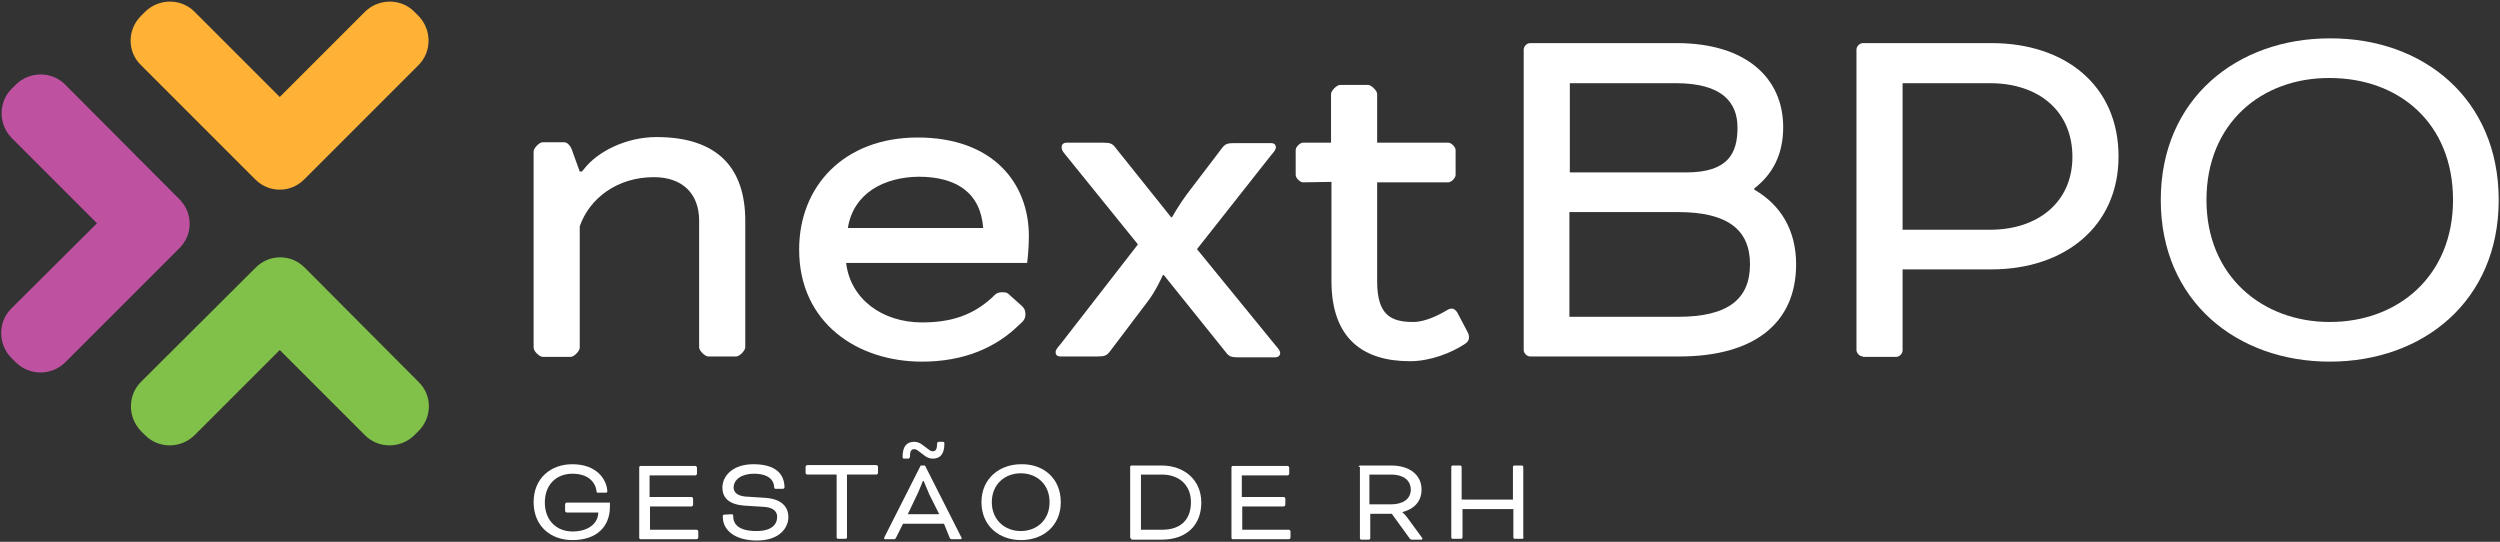
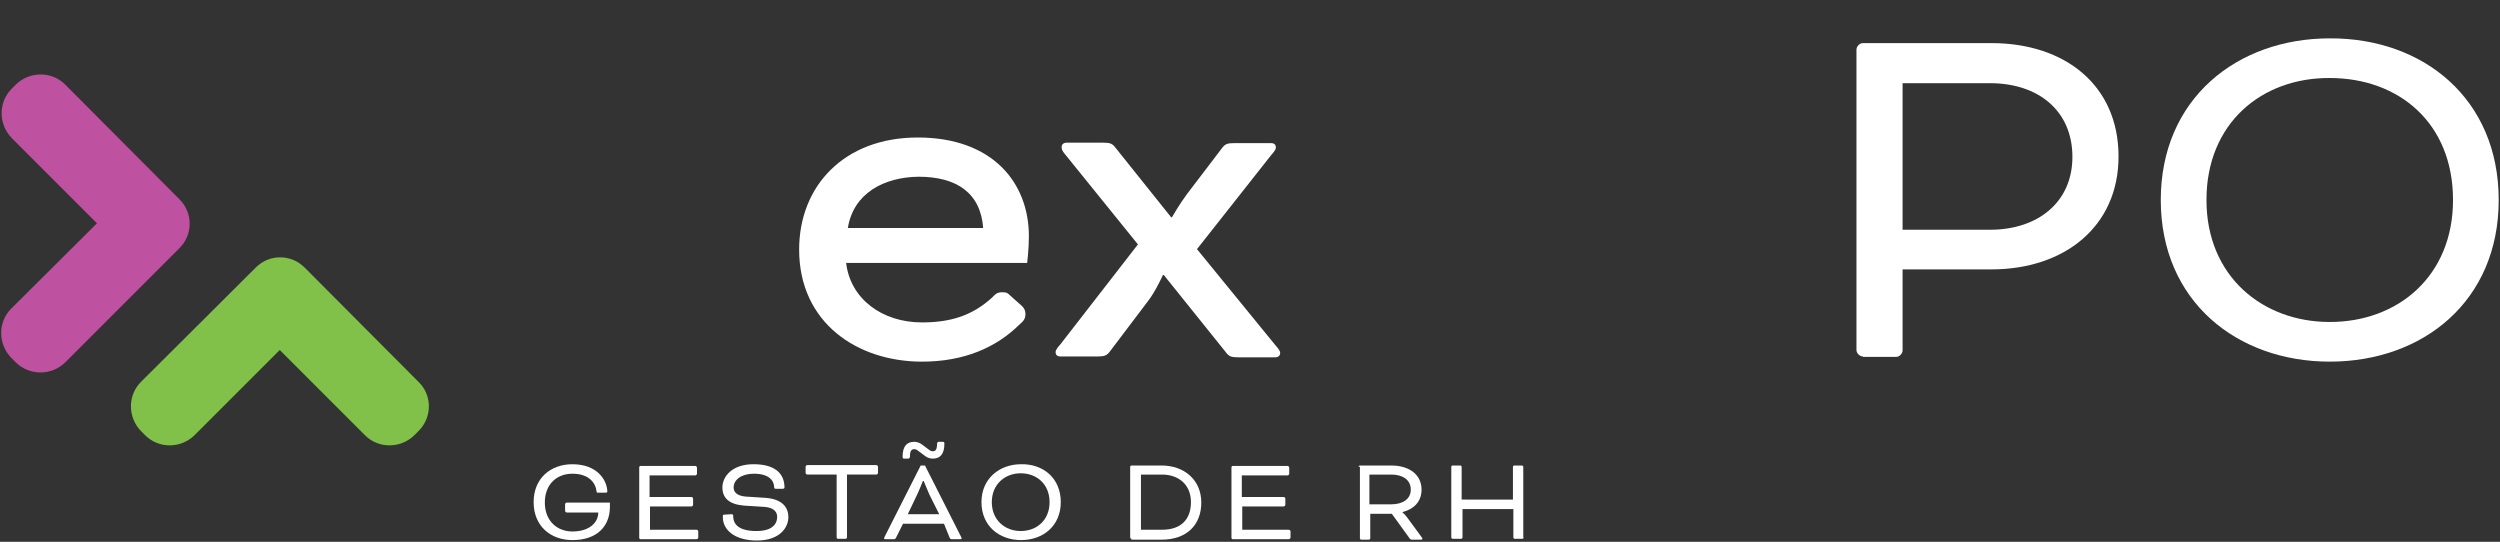
<svg xmlns="http://www.w3.org/2000/svg" version="1.1" id="Camada_1" x="0px" y="0px" viewBox="0 0 580 125.7" style="enable-background:new 0 0 580 125.7;" xml:space="preserve">
  <rect x="0" y="0" width="580" height="125.7" fill="#333333" stroke="none" />
  <style type="text/css">
	.st0{fill:#FFFFFF;}
	.st1{fill:#81C149;}
	.st2{fill:#FFB236;}
	.st3{fill:#BF52A0;}
</style>
  <g>
    <g>
      <g>
-         <path class="st0" d="M151.7,41.1c-8.4,0-14.9,4.8-17.2,11.4v28.2c0,0.7-1.3,2.1-2.1,2.1h-6.5c-0.7,0-2.1-1.3-2.1-2.1V35.1     c0-0.7,1.3-2.1,2.1-2.1h5c0.8,0,1.6,1,1.9,2.1l1.7,4.7h0.5l0.5-0.6c3.1-4,9.7-7.4,16.8-7.4c14.5,0,20.6,7.5,20.6,19.4v29.4     c0,0.7-1.3,2.1-2.1,2.1h-6.5c-0.7,0-2.1-1.3-2.1-2.1V51.2C162.2,44.9,158.3,41.1,151.7,41.1z" />
        <path class="st0" d="M237.1,71c0.6,0.6,0.8,1.1,0.8,1.9c0,1.2-0.6,1.7-1.5,2.5c-5.3,5.2-12.7,8.5-22.5,8.5c-15,0-28.5-9-28.5-26     c0-14.8,10.5-26,27.5-26c17.4,0,25.8,10.5,25.8,22.9c0,3.1-0.4,6.2-0.4,6.2h-42c1,8.4,8.4,13.8,17.6,13.8     c6.5,0,11.6-1.5,16.3-5.8c0.6-0.6,1-1.2,2.3-1.2c1.1,0,1.3,0.2,1.9,0.8L237.1,71z M196.7,52.9h31.4c-0.6-8.1-6.1-11.9-15-11.9     C205.1,41.1,198,44.8,196.7,52.9z" />
        <path class="st0" d="M270,63.8h-0.2c0,0-1.7,3.8-3.5,6.1l-8.7,11.5c-0.8,1.1-1.3,1.3-3,1.3H246c-0.5,0-1.1-0.2-1.1-1     c0-0.5,0.4-1,1.1-1.8l18-23.2l-16.9-20.9c-0.7-0.8-0.8-1.2-0.8-1.7c0-0.7,0.6-1,1.1-1h8.5c1.7,0,2.2,0.2,3,1.3l12.8,16h0.2     c0,0,1.7-3,3.5-5.4l8-10.5c0.8-1.1,1.3-1.3,3-1.3h8.5c0.5,0,1.1,0.2,1.1,1c0,0.5-0.4,1-1.1,1.8l-17.2,21.8l18.2,22.3     c0.7,0.8,1.1,1.3,1.1,1.8c0,0.7-0.6,1-1.1,1h-8.6c-1.7,0-2.2-0.2-3-1.3L270,63.8z" />
-         <path class="st0" d="M302.3,42.3c-0.7,0-1.7-1-1.7-1.7v-5.8c0-0.7,1-1.7,1.7-1.7h6.5V21.8c0-0.7,1.3-2.1,2.1-2.1h6.5     c0.7,0,2.1,1.3,2.1,2.1v11.3H336c0.7,0,1.7,1,1.7,1.7v5.8c0,0.7-1,1.7-1.7,1.7h-16.5v23c0,7.9,3.3,9.4,8.4,9.4     c2.8,0,6.1-1.7,7.9-2.8c1.2-0.7,1.9-0.1,2.4,0.8l2.1,4c0.4,0.7,0.5,1,0.5,1.6c0,0.8-0.5,1.3-1.6,1.9c-2.4,1.5-7.1,3.6-12.1,3.6     c-10.8,0-18.2-5.2-18.2-18.6v-23L302.3,42.3L302.3,42.3z" />
      </g>
-       <path class="st0" d="M355,82.7c-0.7,0-1.5-0.7-1.5-1.5V11.5c0-0.7,0.7-1.5,1.5-1.5h34c16.2,0,24.7,8.2,24.7,19.5    c0,6.3-2.4,10.9-6.7,14.2V44c6.1,3.5,9.7,9.4,9.7,17.3c0,13.9-10,21.4-27.1,21.4H355z M364.2,19.3V40h27c9.8,0,11.9-4.5,11.9-10.4    c0-5.8-3.5-10.3-14.3-10.3H364.2z M389.3,73.5c11.6,0,16.7-4.1,16.7-12.2c0-8-5.2-12.1-16.7-12.1h-25.2v24.3H389.3z" />
      <path class="st0" d="M432.2,82.7c-0.7,0-1.5-0.7-1.5-1.5V11.5c0-0.7,0.7-1.5,1.5-1.5H462c17.1,0,29.5,9.8,29.5,26.3    c0,16.3-12.6,26.2-29.5,26.2h-20.6v18.8c0,0.7-0.7,1.5-1.5,1.5h-7.7V82.7z M441.4,19.3v34h20.3c11.1,0,19.1-6.4,19.1-16.9    c0-10.7-7.9-17.1-19.1-17.1C461.7,19.3,441.4,19.3,441.4,19.3z" />
      <path class="st0" d="M579.7,46.4c0,23.5-17.6,37.5-39.2,37.5c-21.5,0-39.2-14-39.2-37.5S519,8.9,540.5,8.9    C562.2,8.8,579.7,22.9,579.7,46.4z M511.9,46.4c0,17.7,13,28.3,28.6,28.3c15.9,0,28.6-10.7,28.6-28.3c0-17.9-12.6-28.3-28.6-28.3    C524.8,18,511.9,28.5,511.9,46.4z" />
    </g>
    <g>
      <path class="st1" d="M97.1,88.6L71.7,63.1l0,0l-1-1c-1.6-1.6-3.6-2.4-5.7-2.4s-4.1,0.8-5.7,2.4l-1,1l0,0L32.7,88.6    c-3.1,3.1-3.1,8.2,0,11.4l1,1c3.1,3.1,8.2,3.1,11.4,0l19.8-19.8L84.7,101c3.1,3.1,8.2,3.1,11.4,0l1-1    C100.3,96.8,100.3,91.7,97.1,88.6z" />
-       <path class="st2" d="M32.7,15.1l25.5,25.5l0,0l1,1c1.6,1.6,3.6,2.4,5.7,2.4c2.1,0,4.1-0.8,5.7-2.4l1-1l0,0l25.5-25.5    c3.1-3.1,3.1-8.2,0-11.4l-1-1c-3.1-3.1-8.2-3.1-11.4,0L64.9,22.5L45.1,2.7c-3.1-3.1-8.2-3.1-11.4,0l-1,1    C29.5,6.9,29.5,12,32.7,15.1z" />
      <path class="st3" d="M15.1,84.1l25.5-25.5l0,0l1-1C43.2,56,44,54,44,51.9c0-2.1-0.8-4.1-2.4-5.7l-1-1l0,0L15.1,19.6    c-3.1-3.1-8.2-3.1-11.4,0l-1,1c-3.1,3.1-3.1,8.2,0,11.4l19.8,19.8L2.6,71.6c-3.1,3.1-3.1,8.2,0,11.4l1,1    C6.8,87.2,11.9,87.2,15.1,84.1z" />
    </g>
    <g>
      <path class="st0" d="M141.5,117.6c0,4.3-2.8,7.7-8.7,7.7c-5.1,0-9-3.3-9-8.8s3.9-8.8,9-8.8c5.7,0,8,3.6,8.1,6.3    c0,0.2-0.1,0.3-0.4,0.3h-1.8c-0.1,0-0.3,0-0.3-0.3c-0.2-1.9-1.7-4.1-5.6-4.1c-3.7,0-6.4,2.5-6.4,6.7s2.8,6.7,6.4,6.7    c4.1,0,6-2.2,6-4.4h-7.3c-0.2,0-0.4-0.2-0.4-0.4V117c0-0.2,0.2-0.4,0.4-0.4h10V117.6z" />
      <path class="st0" d="M150.8,117.3v5.6h10.8c0.2,0,0.4,0.2,0.4,0.4v1.4c0,0.2-0.2,0.4-0.4,0.4h-13c-0.2,0-0.3-0.2-0.3-0.3v-16.4    c0-0.2,0.2-0.3,0.3-0.3h12.7c0.2,0,0.4,0.2,0.4,0.4v1.4c0,0.2-0.2,0.4-0.4,0.4h-10.6v5h9.7c0.2,0,0.4,0.2,0.4,0.4v1.4    c0,0.2-0.2,0.4-0.4,0.4h-9.6V117.3z" />
      <path class="st0" d="M169.7,119.3c0.3,0,0.4,0.1,0.4,0.4c0,2.1,1.5,3.5,5.4,3.5c3.5,0,4.8-1.5,4.8-3.3c0-1-0.6-2.1-2.9-2.3    l-4.8-0.3c-3.5-0.3-5-1.8-5-4.2c0-2.6,2.3-5.4,7.2-5.4c5.3,0,7.2,2.4,7.2,5.4c0,0.1-0.1,0.3-0.4,0.3H180c-0.3,0-0.4-0.1-0.4-0.5    c-0.1-1.5-1.3-3-4.7-3c-2.9,0-4.7,1.4-4.7,3.2c0,1,0.7,1.9,2.7,2.1l4.7,0.3c3.9,0.3,5.3,2.2,5.3,4.5s-1.9,5.4-7.3,5.4    c-5.2,0-7.9-2.5-7.9-5.4v-0.3c0-0.2,0.1-0.3,0.3-0.3L169.7,119.3L169.7,119.3z" />
      <path class="st0" d="M186.9,109.7v-1.4c0-0.2,0.2-0.4,0.4-0.4h16c0.2,0,0.4,0.2,0.4,0.4v1.4c0,0.2-0.2,0.4-0.4,0.4h-6.8v14.6    c0,0.2-0.2,0.3-0.3,0.3h-1.8c-0.2,0-0.3-0.2-0.3-0.3v-14.6h-6.8C187.1,110.1,186.9,109.9,186.9,109.7z" />
      <path class="st0" d="M219,121.5h-9.5l-1.6,3.2c-0.2,0.4-0.3,0.4-0.6,0.4h-1.9c-0.2,0-0.3-0.1-0.3-0.2s0.1-0.2,0.1-0.3l8.4-16.6h1    l8.4,16.6c0.1,0.1,0.1,0.3,0.1,0.3c0,0.1-0.1,0.2-0.3,0.2h-1.9c-0.3,0-0.4,0-0.6-0.4L219,121.5z M209.8,106.4    c-0.3,0-0.4-0.1-0.4-0.4c0-2.5,1-3.5,2.7-3.5c0.6,0,1.3,0.2,1.9,0.7l1.2,0.9c0.4,0.3,0.7,0.6,1.2,0.6c0.7,0,1-0.5,1-1.8    c0-0.2,0.2-0.4,0.4-0.4h0.9c0.3,0,0.4,0.1,0.4,0.4c0,2.5-1,3.5-2.7,3.5c-0.6,0-1.3-0.2-1.9-0.7l-1.2-0.9c-0.4-0.3-0.7-0.6-1.2-0.6    c-0.7,0-1,0.5-1,1.8c0,0.2-0.2,0.4-0.4,0.4H209.8z M210.6,119.3h7.3l-2.3-4.6c-0.4-0.9-1.3-3.1-1.3-3.1h-0.2c0,0-0.9,2.3-1.3,3.1    L210.6,119.3z" />
      <path class="st0" d="M246.1,116.5c0,5.5-4.1,8.8-9.2,8.8c-5.1,0-9.2-3.3-9.2-8.8s4.2-8.8,9.2-8.8    C242,107.6,246.1,110.9,246.1,116.5z M230.1,116.5c0,4.2,3.1,6.7,6.7,6.7c3.7,0,6.7-2.5,6.7-6.7s-3-6.7-6.7-6.7    C233.2,109.8,230.1,112.3,230.1,116.5z" />
      <path class="st0" d="M262.5,125c-0.2,0-0.3-0.2-0.3-0.3v-16.4c0-0.2,0.2-0.3,0.3-0.3h7c5.2,0,9.2,3.3,9.2,8.6    c0,5.2-3.4,8.6-9.2,8.6h-7V125z M264.7,110.1v12.8h4.9c4.5,0,6.7-2.5,6.7-6.4c0-4.1-2.9-6.4-6.7-6.4H264.7z" />
      <path class="st0" d="M288.2,117.3v5.6H299c0.2,0,0.4,0.2,0.4,0.4v1.4c0,0.2-0.2,0.4-0.4,0.4h-13c-0.2,0-0.3-0.2-0.3-0.3v-16.4    c0-0.2,0.2-0.3,0.3-0.3h12.7c0.2,0,0.4,0.2,0.4,0.4v1.4c0,0.2-0.2,0.4-0.4,0.4h-10.6v5h9.7c0.2,0,0.4,0.2,0.4,0.4v1.4    c0,0.2-0.2,0.4-0.4,0.4h-9.6V117.3z" />
      <path class="st0" d="M315.2,108.3c0-0.2,0.2-0.3,0.3-0.3h7.3c4,0,7,2,7,5.6c0,2.8-1.8,4.5-4.4,5.2v0.1c0,0,0.6,0.5,1.1,1.2    l3.3,4.5c0.2,0.2,0.2,0.3,0.2,0.4s-0.1,0.2-0.2,0.2h-2.3c-0.1,0-0.3-0.1-0.4-0.2l-4.2-5.8h-5v5.7c0,0.2-0.2,0.3-0.3,0.3h-1.8    c-0.2,0-0.3-0.2-0.3-0.3v-16.6H315.2z M317.7,110.1v6.9h5.1c2.6,0,4.5-1.2,4.5-3.4c0-2.3-1.9-3.5-4.5-3.5H317.7z" />
      <path class="st0" d="M353.5,124.7c0,0.2-0.2,0.3-0.3,0.3h-1.8c-0.2,0-0.3-0.2-0.3-0.3v-6.6h-11.8v6.6c0,0.2-0.2,0.3-0.3,0.3h-2    c-0.2,0-0.3-0.2-0.3-0.3v-16.4c0-0.2,0.2-0.3,0.3-0.3h1.8c0.2,0,0.3,0.2,0.3,0.3v7.6H351v-7.6c0-0.2,0.2-0.3,0.3-0.3h1.8    c0.2,0,0.3,0.2,0.3,0.3v16.4H353.5z" />
    </g>
  </g>
</svg>